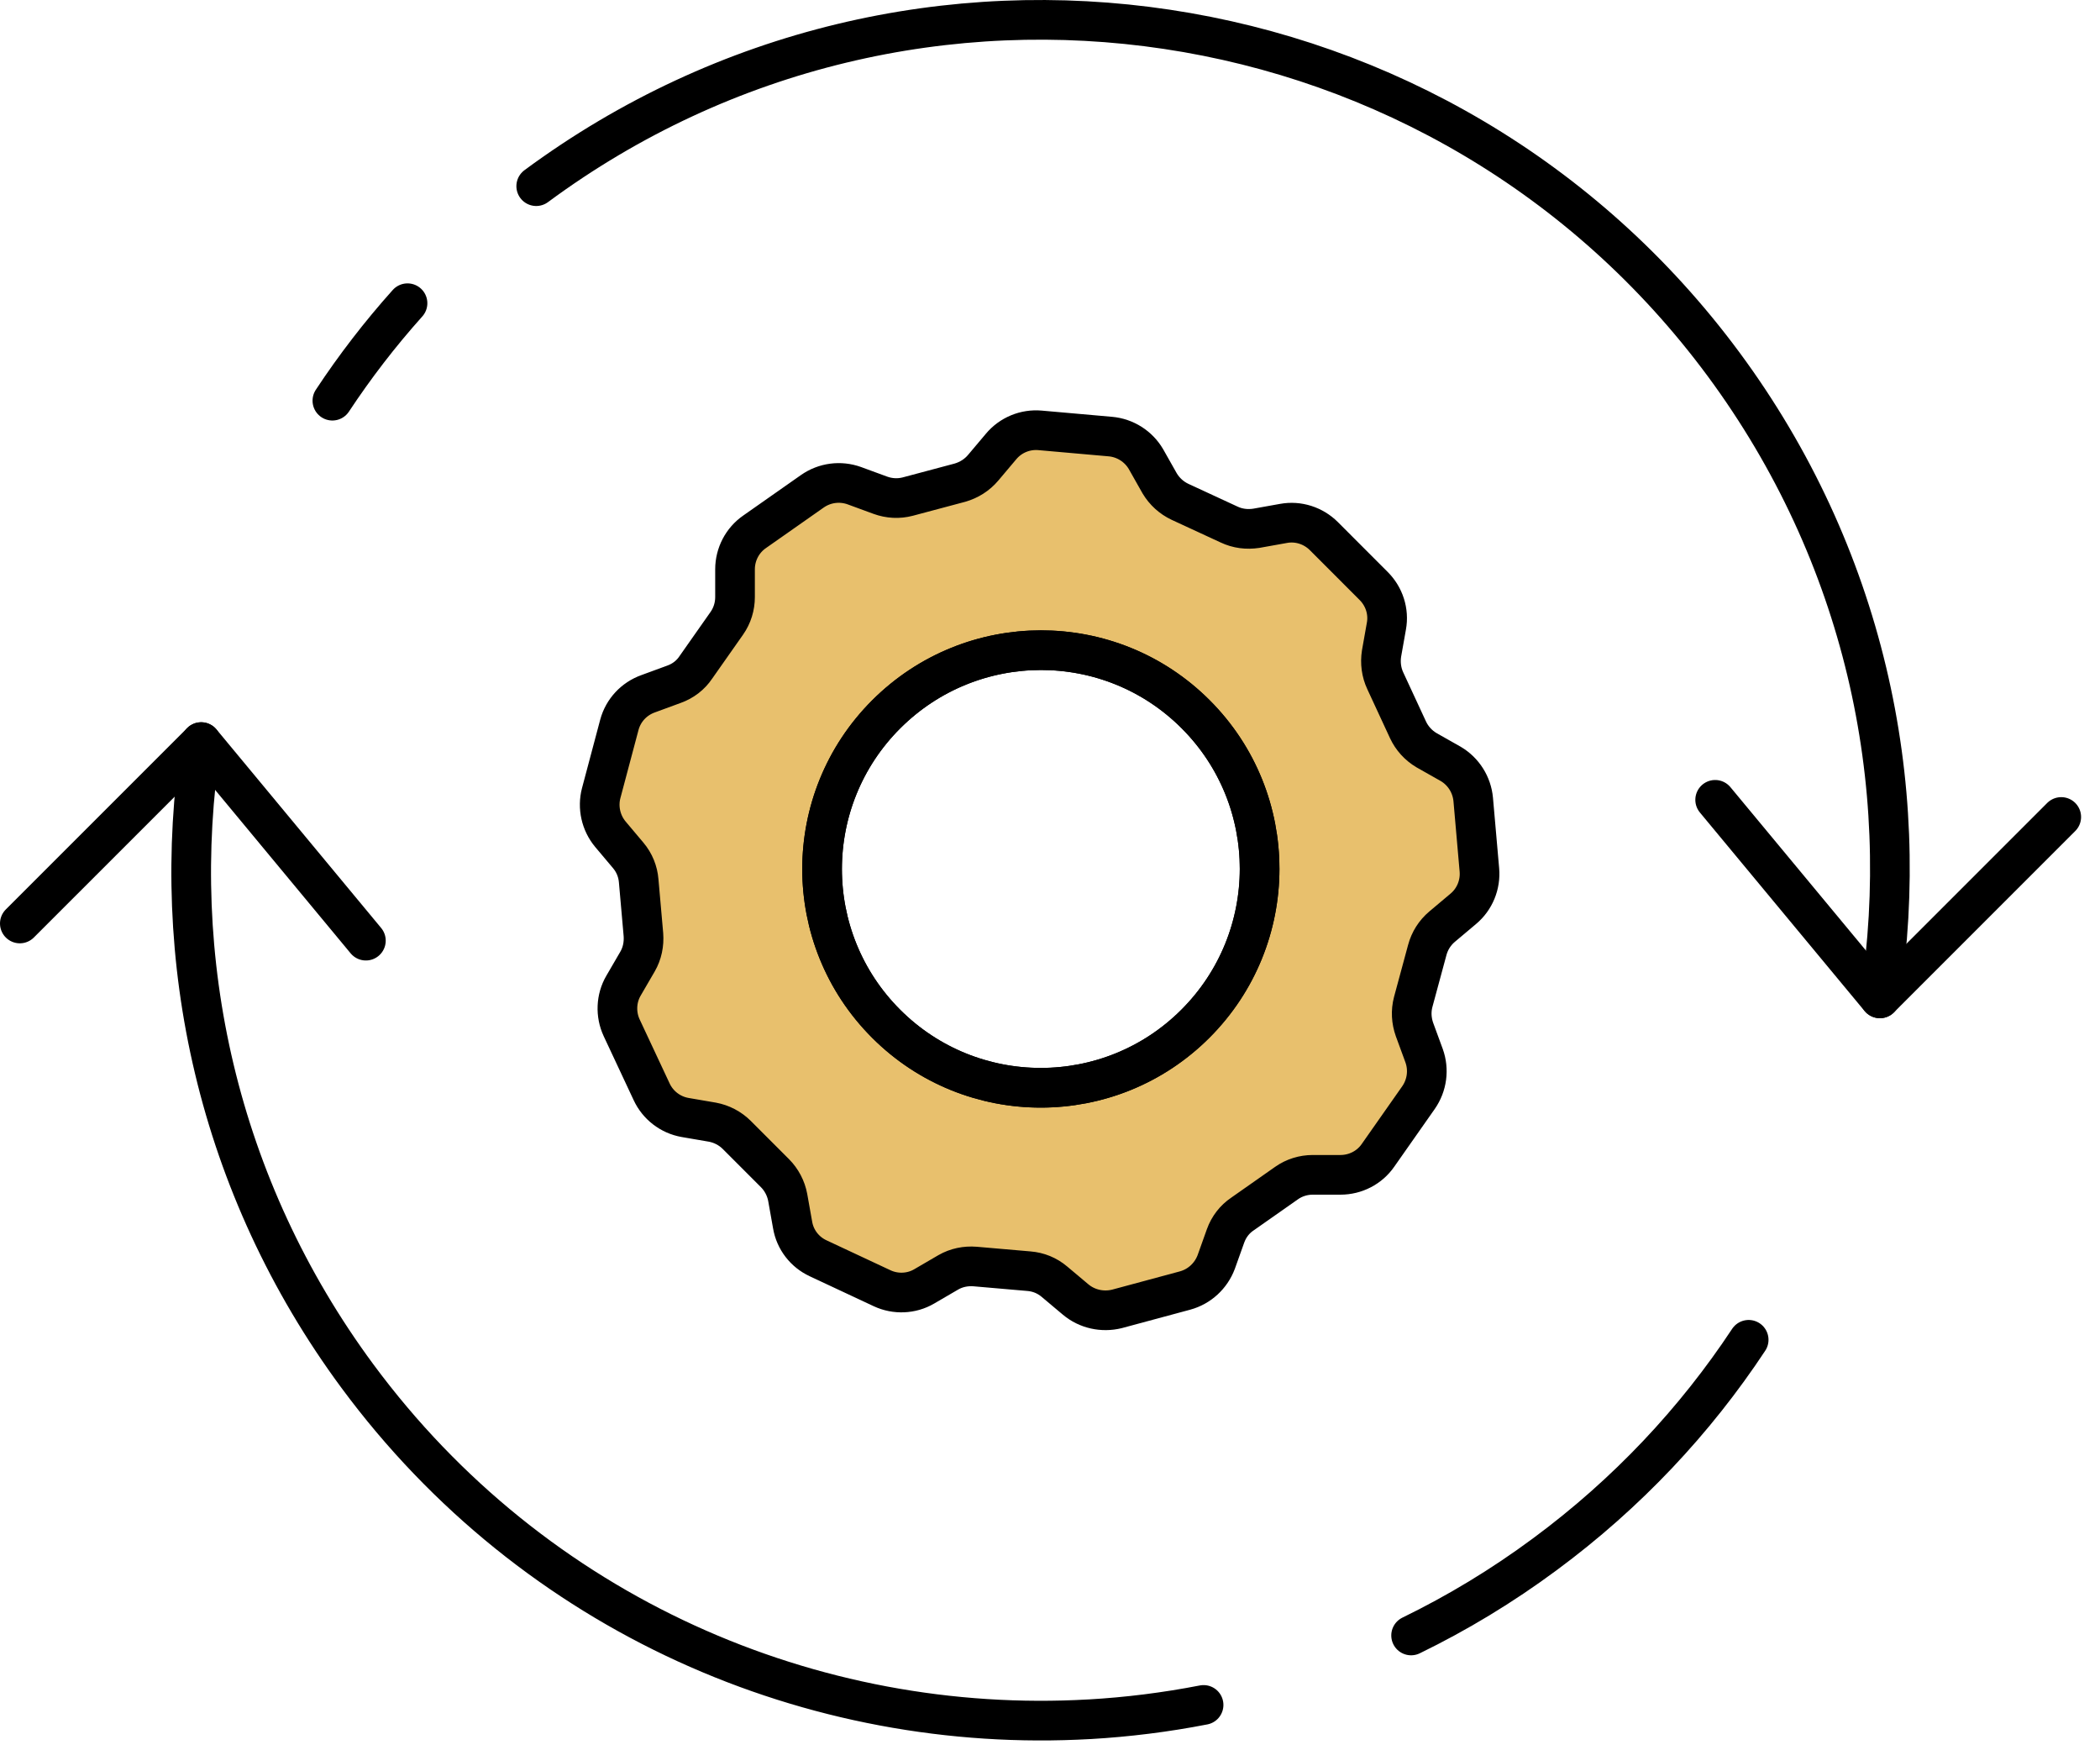
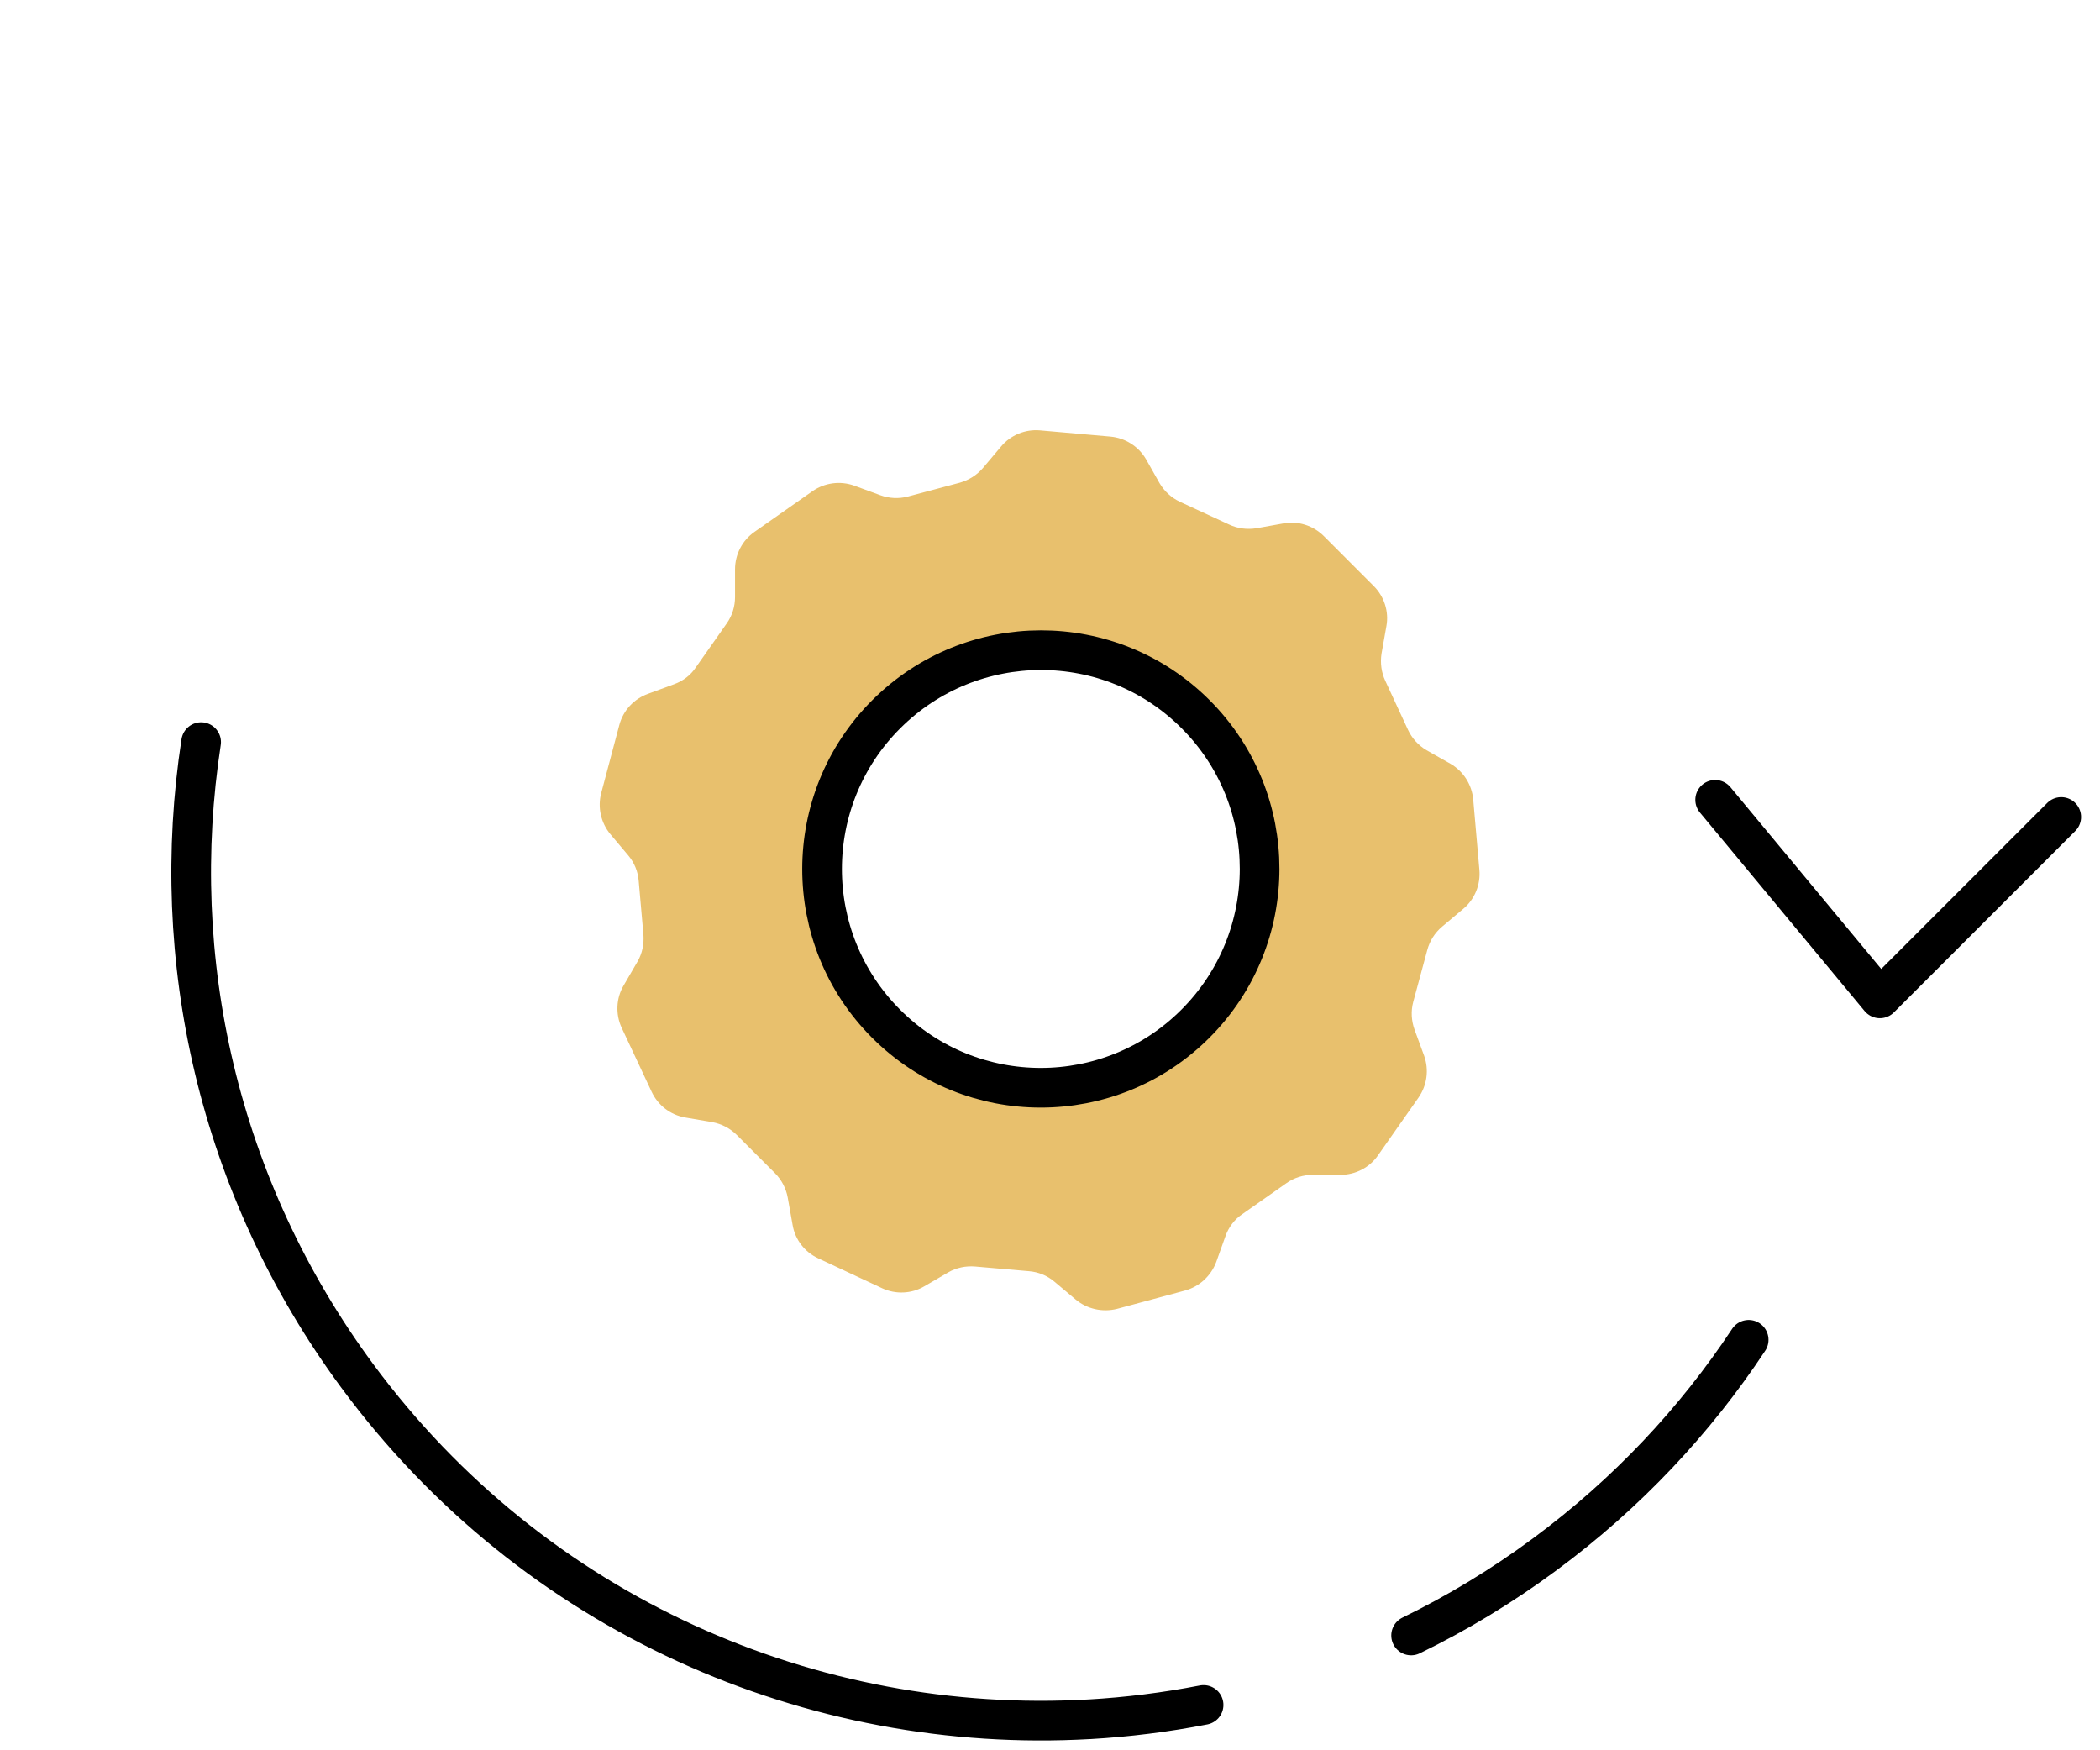
<svg xmlns="http://www.w3.org/2000/svg" width="90" height="75" viewBox="0 0 90 75">
  <g fill="none" fill-rule="evenodd">
    <g>
      <g>
        <path fill="#E8C06D" d="M37.977 43.867c-3.663-3.663-3.655-9.6 0-13.255 3.663-3.663 9.6-3.672 13.264-.008 3.663 3.663 3.655 9.6-.01 13.263-3.653 3.655-9.591 3.663-13.254 0m21.079 5.641l1.736-2.474c.369-.53.457-1.198.24-1.8l-.41-1.117c-.135-.379-.16-.788-.056-1.182l.602-2.225c.105-.393.323-.739.636-1.003l.908-.764c.49-.409.746-1.036.69-1.67l-.264-3.012c-.057-.637-.418-1.206-.965-1.528l-1.036-.586c-.352-.209-.627-.514-.795-.875l-.972-2.097c-.17-.362-.225-.772-.161-1.174l.208-1.173c.115-.626-.095-1.269-.546-1.719l-2.135-2.137c-.451-.45-1.094-.658-1.721-.545l-1.173.21c-.402.061-.803.013-1.172-.163l-2.097-.97c-.362-.17-.666-.443-.876-.796l-.586-1.037c-.321-.547-.892-.908-1.526-.964l-3.012-.266c-.636-.056-1.261.201-1.671.693l-.765.907c-.264.313-.61.53-.996.641l-2.231.595c-.396.105-.805.081-1.181-.056l-1.117-.41c-.603-.216-1.271-.129-1.801.243l-2.473 1.735c-.522.36-.837.963-.837 1.605v1.19c0 .401-.12.794-.353 1.125l-1.326 1.887c-.224.338-.553.586-.93.722l-1.117.41c-.604.217-1.062.707-1.23 1.326l-.78 2.932c-.16.61-.014 1.27.394 1.76l.764.907c.265.315.417.692.449 1.092l.203 2.307c.03.402-.051.802-.251 1.148l-.603 1.037c-.32.546-.345 1.23-.08 1.8l1.286 2.746c.265.57.795.99 1.438 1.102l1.165.2c.393.072.762.265 1.044.546l1.639 1.64c.28.281.474.65.546 1.043l.209 1.173c.106.636.522 1.165 1.092 1.43l2.748 1.286c.57.266 1.253.241 1.799-.08l1.036-.604c.347-.2.749-.28 1.149-.248l2.306.2c.4.032.779.184 1.093.451l.907.762c.49.411 1.149.555 1.768.403l2.924-.788c.618-.169 1.109-.627 1.333-1.22l.402-1.125c.137-.379.386-.708.723-.933l1.888-1.325c.33-.233.723-.354 1.125-.354h1.188c.643 0 1.246-.312 1.607-.834" transform="translate(-893 -941) translate(893 941)" />
-         <path stroke="#000" stroke-linecap="round" stroke-linejoin="round" stroke-width="1.7" d="M37.977 43.867c-3.663-3.663-3.655-9.6 0-13.255 3.663-3.663 9.6-3.672 13.264-.008 3.663 3.663 3.655 9.6-.01 13.263-3.653 3.655-9.591 3.663-13.254 0zm21.079 5.641l1.736-2.474c.369-.53.457-1.198.24-1.8l-.41-1.117c-.135-.379-.16-.788-.056-1.182l.602-2.225c.105-.393.323-.739.636-1.003l.908-.764c.49-.409.746-1.036.69-1.67l-.264-3.012c-.057-.637-.418-1.206-.965-1.528l-1.036-.586c-.352-.209-.627-.514-.795-.875l-.972-2.097c-.17-.362-.225-.772-.161-1.174l.208-1.173c.115-.626-.095-1.269-.546-1.719l-2.135-2.137c-.451-.45-1.094-.658-1.721-.545l-1.173.21c-.402.061-.803.013-1.172-.163l-2.097-.97c-.362-.17-.666-.443-.876-.796l-.586-1.037c-.321-.547-.892-.908-1.526-.964l-3.012-.266c-.636-.056-1.261.201-1.671.693l-.765.907c-.264.313-.61.53-.996.641l-2.231.595c-.396.105-.805.081-1.181-.056l-1.117-.41c-.603-.216-1.271-.129-1.801.243l-2.473 1.735c-.522.36-.837.963-.837 1.605v1.19c0 .401-.12.794-.353 1.125l-1.326 1.887c-.224.338-.553.586-.93.722l-1.117.41c-.604.217-1.062.707-1.23 1.326l-.78 2.932c-.16.61-.014 1.27.394 1.76l.764.907c.265.315.417.692.449 1.092l.203 2.307c.03.402-.051.802-.251 1.148l-.603 1.037c-.32.546-.345 1.23-.08 1.8l1.286 2.746c.265.57.795.99 1.438 1.102l1.165.2c.393.072.762.265 1.044.546l1.639 1.64c.28.281.474.65.546 1.043l.209 1.173c.106.636.522 1.165 1.092 1.43l2.748 1.286c.57.266 1.253.241 1.799-.08l1.036-.604c.347-.2.749-.28 1.149-.248l2.306.2c.4.032.779.184 1.093.451l.907.762c.49.411 1.149.555 1.768.403l2.924-.788c.618-.169 1.109-.627 1.333-1.22l.402-1.125c.137-.379.386-.708.723-.933l1.888-1.325c.33-.233.723-.354 1.125-.354h1.188c.643 0 1.246-.312 1.607-.834z" transform="translate(-893 -941) translate(893 941)" />
        <path stroke="#000" stroke-linecap="round" stroke-linejoin="round" stroke-width="1.7" d="M51.231 43.867c-3.654 3.655-9.592 3.663-13.255 0-3.663-3.663-3.655-9.6 0-13.255 3.663-3.663 9.601-3.672 13.264-.008 3.663 3.663 3.655 9.6-.009 13.263zM88.339 35.008L80.566 42.781 73.507 34.273" transform="translate(-893 -941) translate(893 941)" />
-         <path stroke="#000" stroke-linecap="round" stroke-linejoin="round" stroke-width="1.7" d="M22.981 7.977C39.142-3.967 61.926-.548 73.87 15.613c6.002 8.122 8.124 17.916 6.7 27.166M14.245 17.169c.962-1.457 2.035-2.853 3.22-4.176M.85 39.571L8.624 31.798 15.681 40.307" transform="translate(-893 -941) translate(893 941)" />
        <path stroke="#000" stroke-linecap="round" stroke-linejoin="round" stroke-width="1.7" d="M46.688 73.67c-11.848.677-23.79-4.448-31.37-14.703C9.317 50.846 7.196 41.052 8.62 31.8M51.582 73.057c-1.622.316-3.258.52-4.894.614M74.943 57.411c-2.286 3.46-5.208 6.584-8.737 9.191-1.833 1.358-3.75 2.514-5.73 3.478" transform="translate(-893 -941) translate(893 941)" />
      </g>
    </g>
  </g>
</svg>